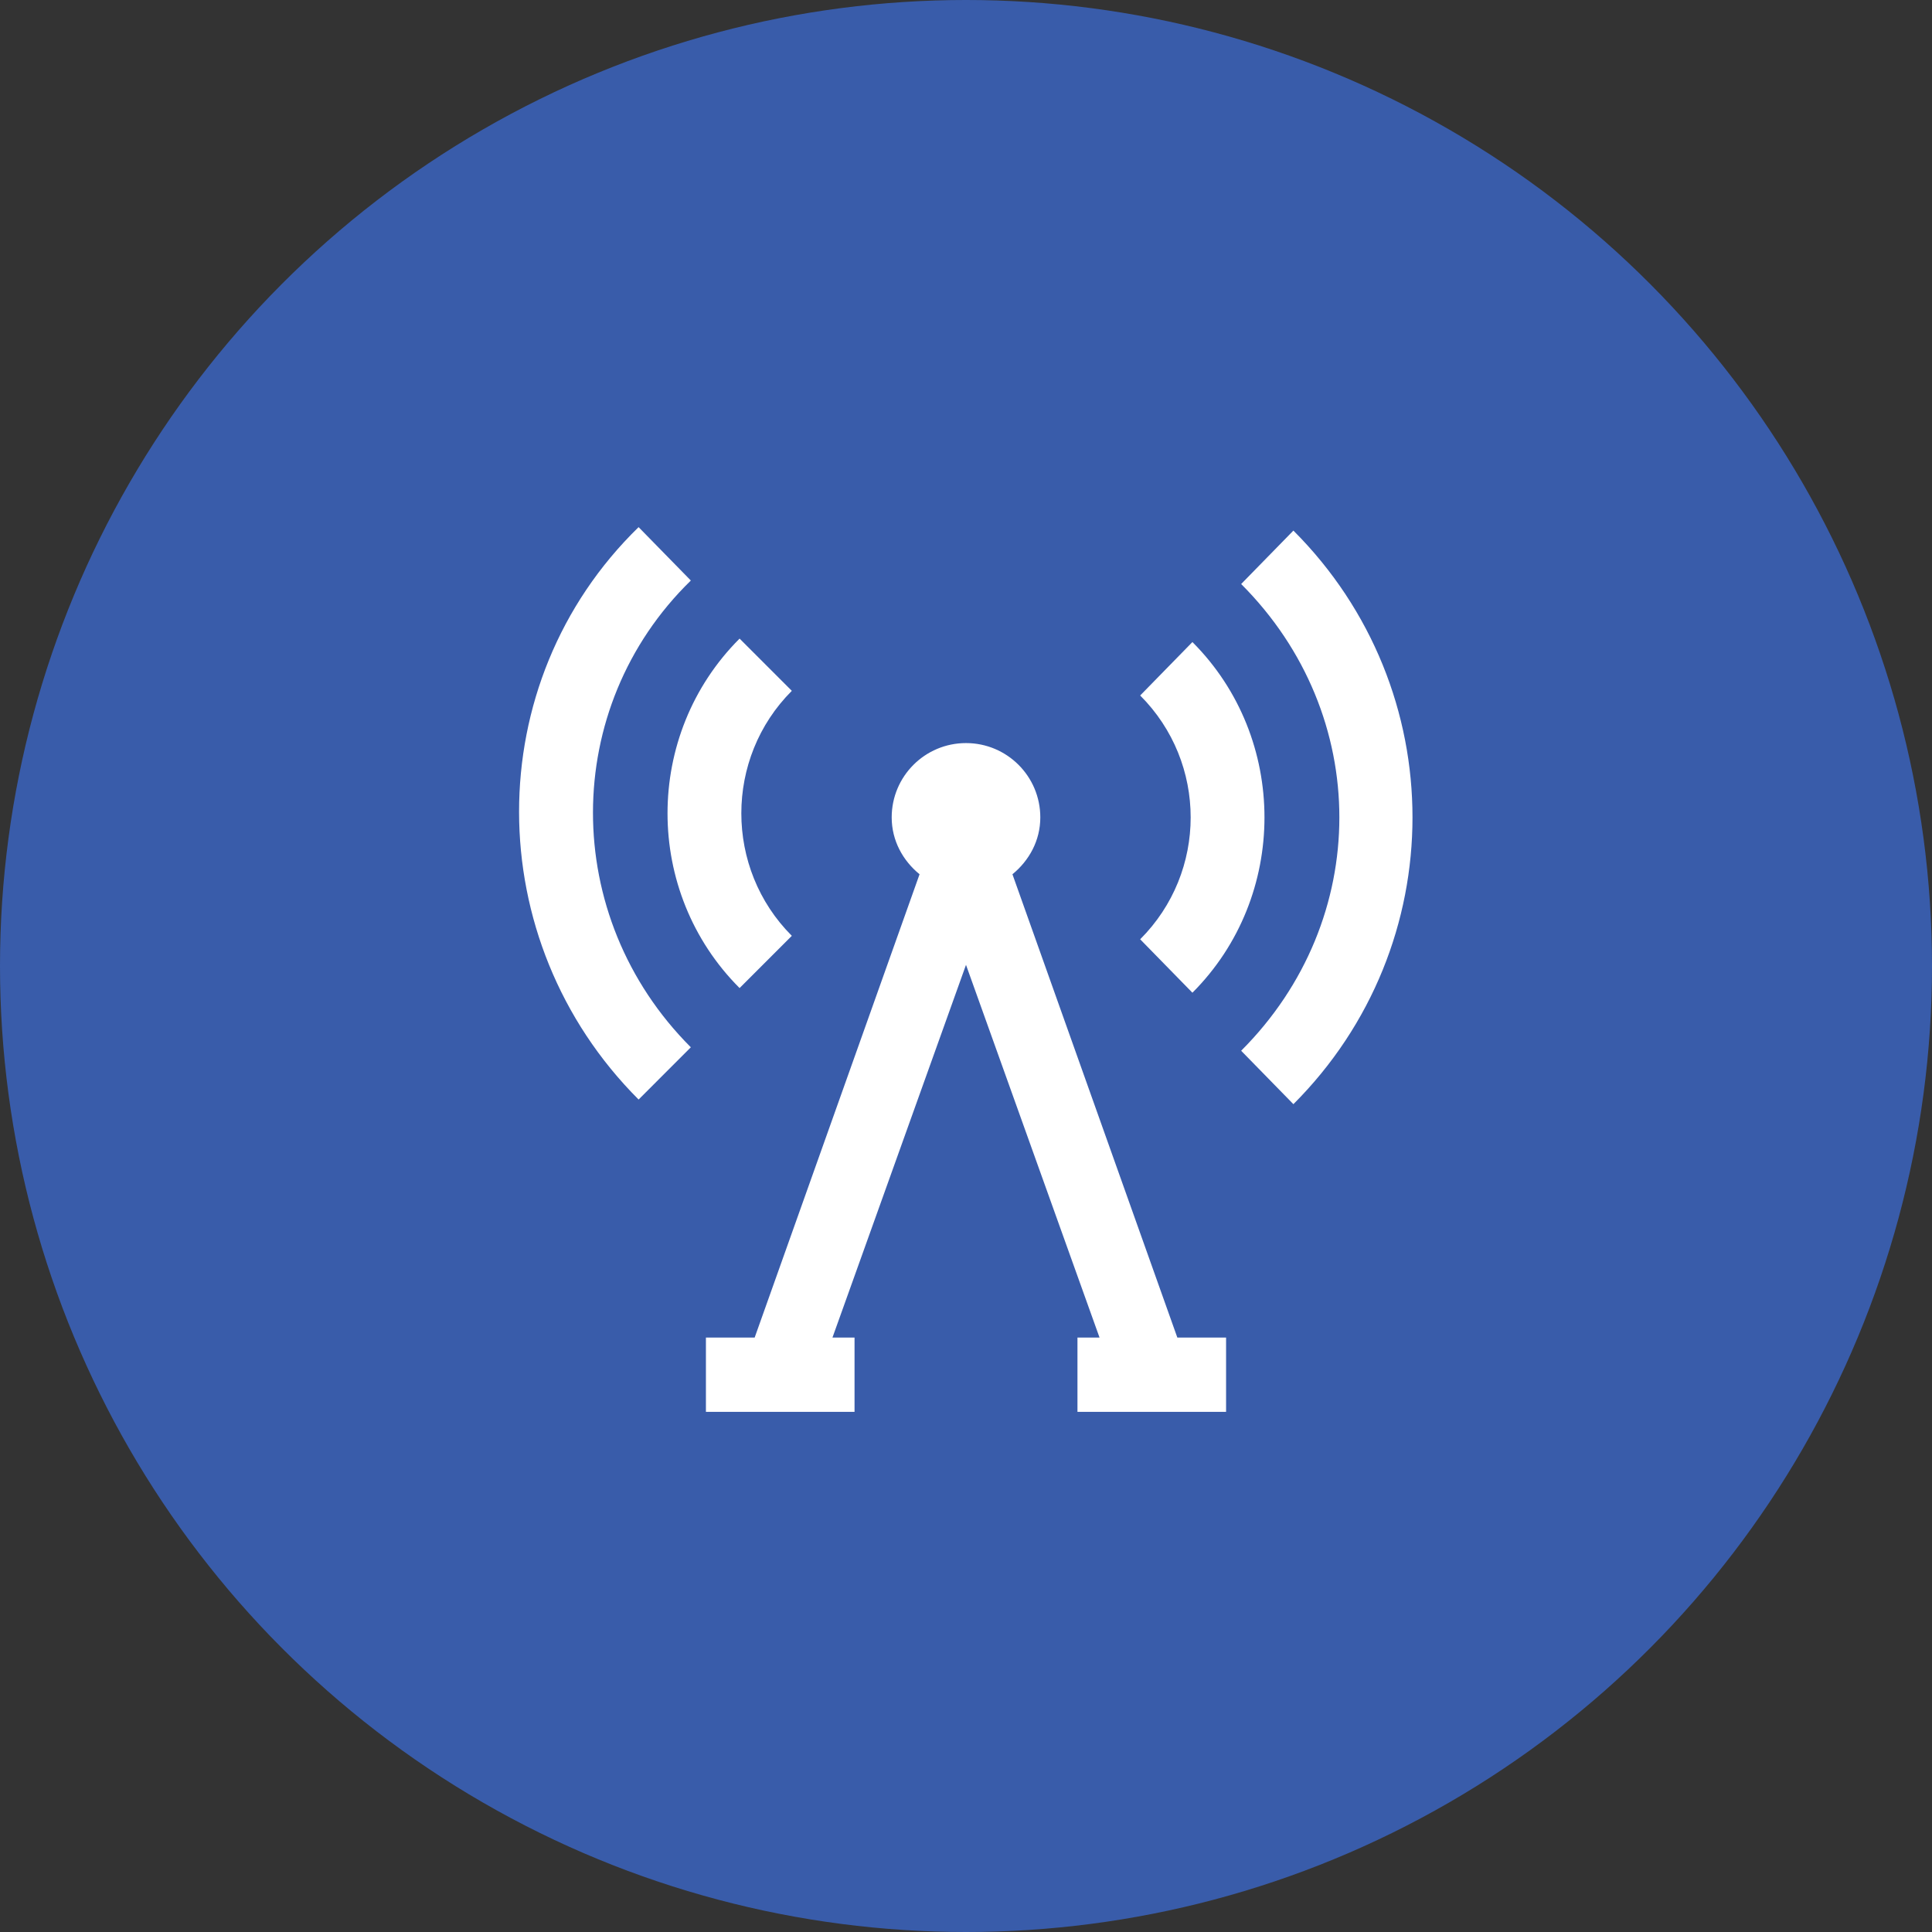
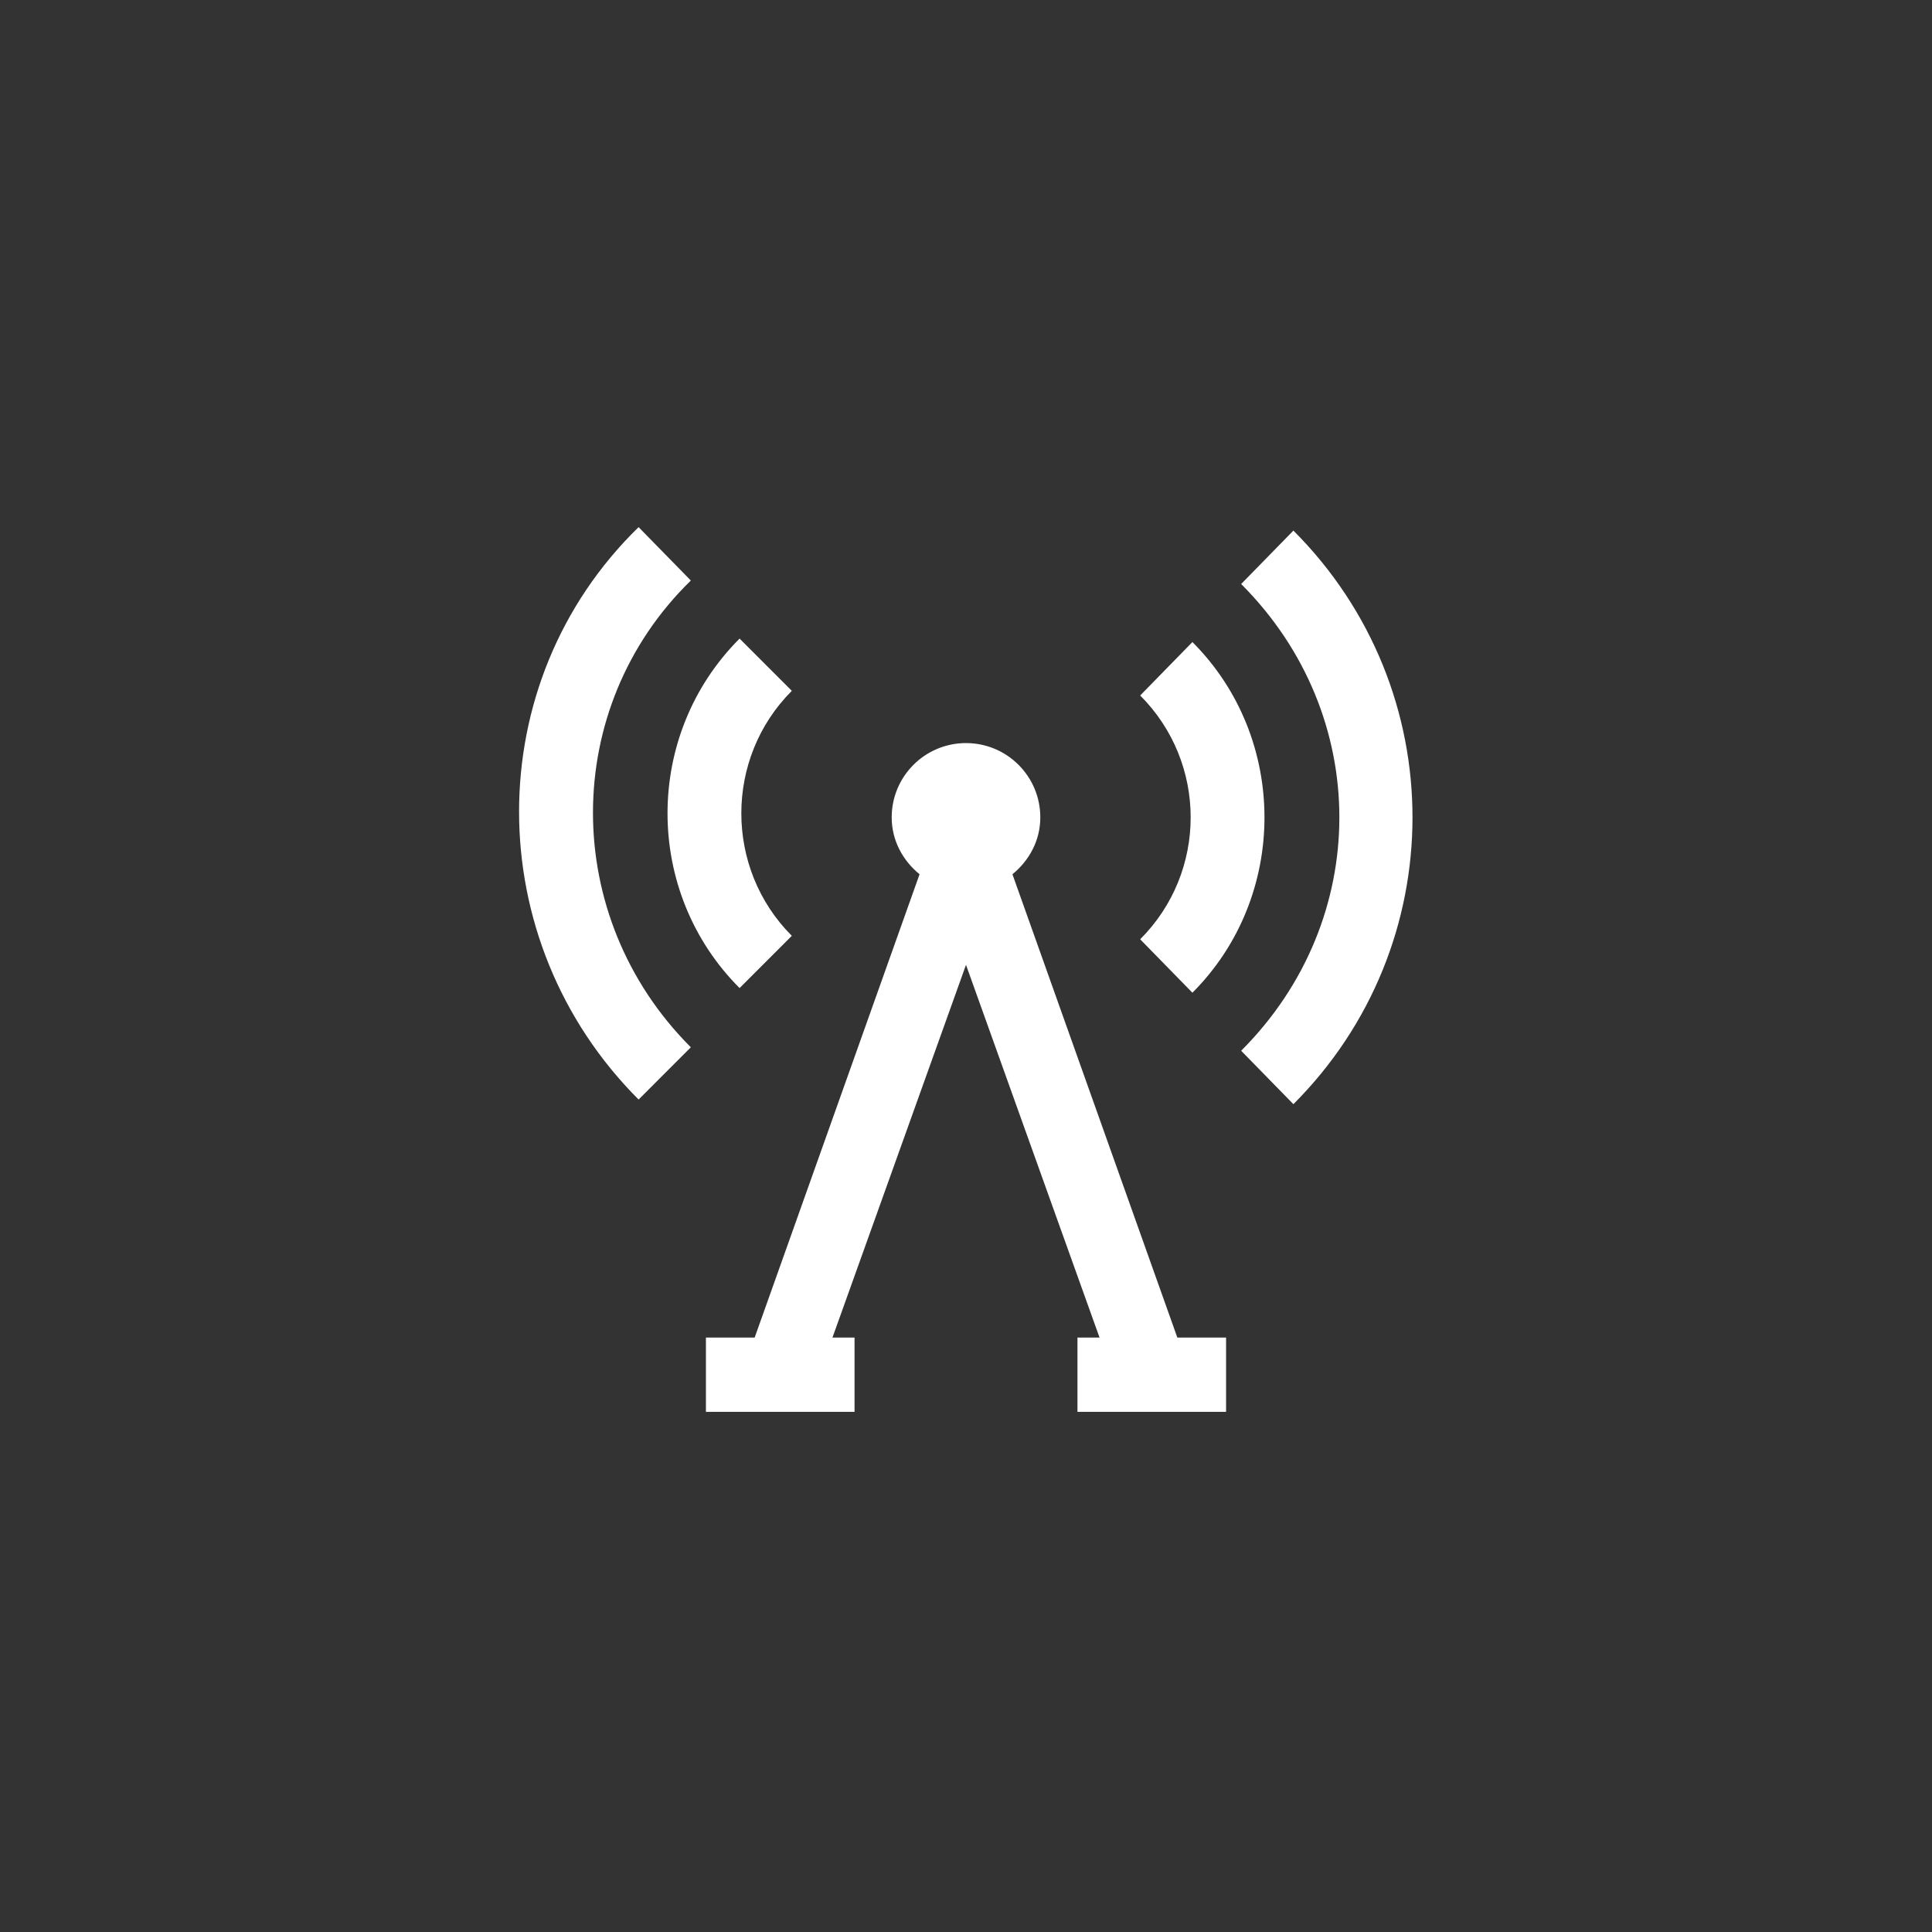
<svg xmlns="http://www.w3.org/2000/svg" width="52" height="52" viewBox="0 0 52 52" fill="none">
  <rect x="0" y="0" width="52" height="52" fill="#333333" stroke="none" />
-   <circle cx="26" cy="26" r="26" fill="#395CAA" />
  <path d="M17.188 14.188C12.891 18.371 12.906 25.312 17.188 29.594L18.594 28.188C15.074 24.668 15.09 19.039 18.594 15.625L17.188 14.188ZM34.812 14.281L33.406 15.719C36.93 19.242 36.93 24.758 33.406 28.281L34.812 29.719C39.086 25.445 39.086 18.555 34.812 14.281ZM19.906 17.188C17.32 19.773 17.32 24.008 19.906 26.594L21.312 25.188C19.5 23.375 19.5 20.406 21.312 18.594L19.906 17.188ZM32.094 17.281L30.688 18.719C32.5 20.531 32.5 23.469 30.688 25.281L32.094 26.719C34.68 24.133 34.68 19.867 32.094 17.281ZM26 20C24.895 20 24 20.895 24 22C24 22.625 24.301 23.164 24.75 23.531L20.312 36H19V38H23V36H22.406L26 25.969L29.594 36H29V38H33V36H31.688L27.25 23.531C27.699 23.164 28 22.625 28 22C28 20.895 27.105 20 26 20Z" fill="white" />
</svg>